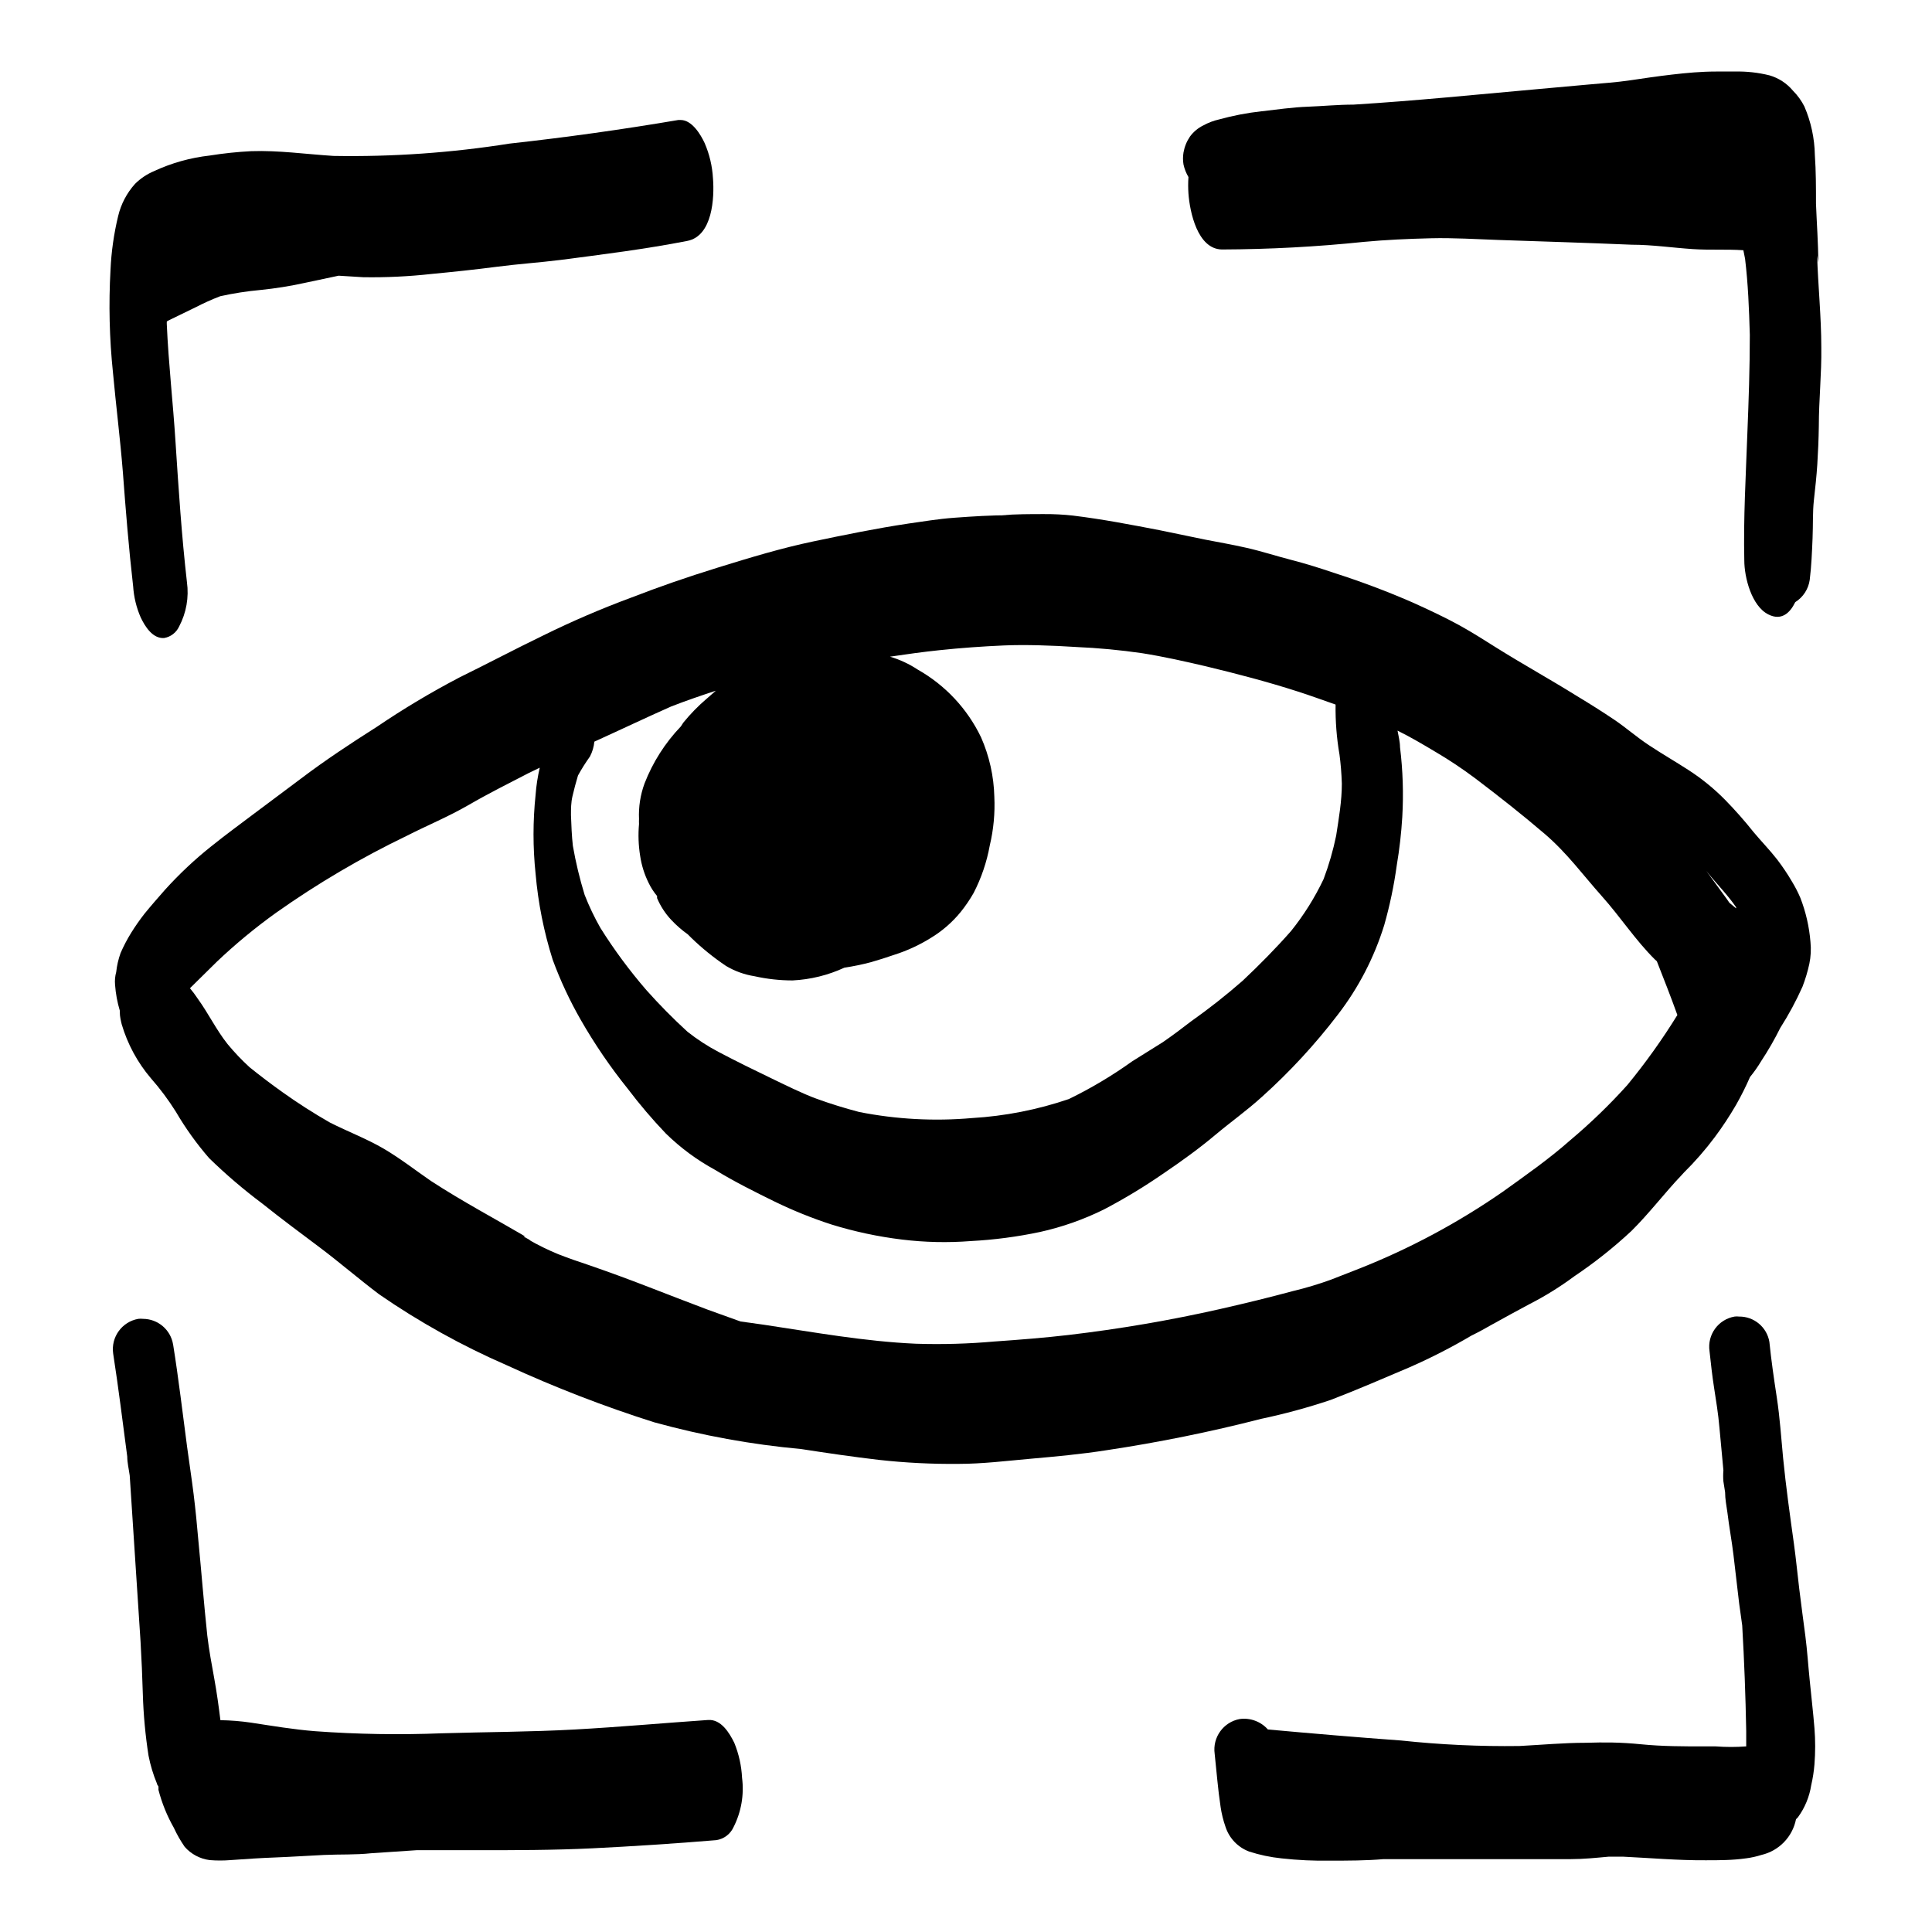
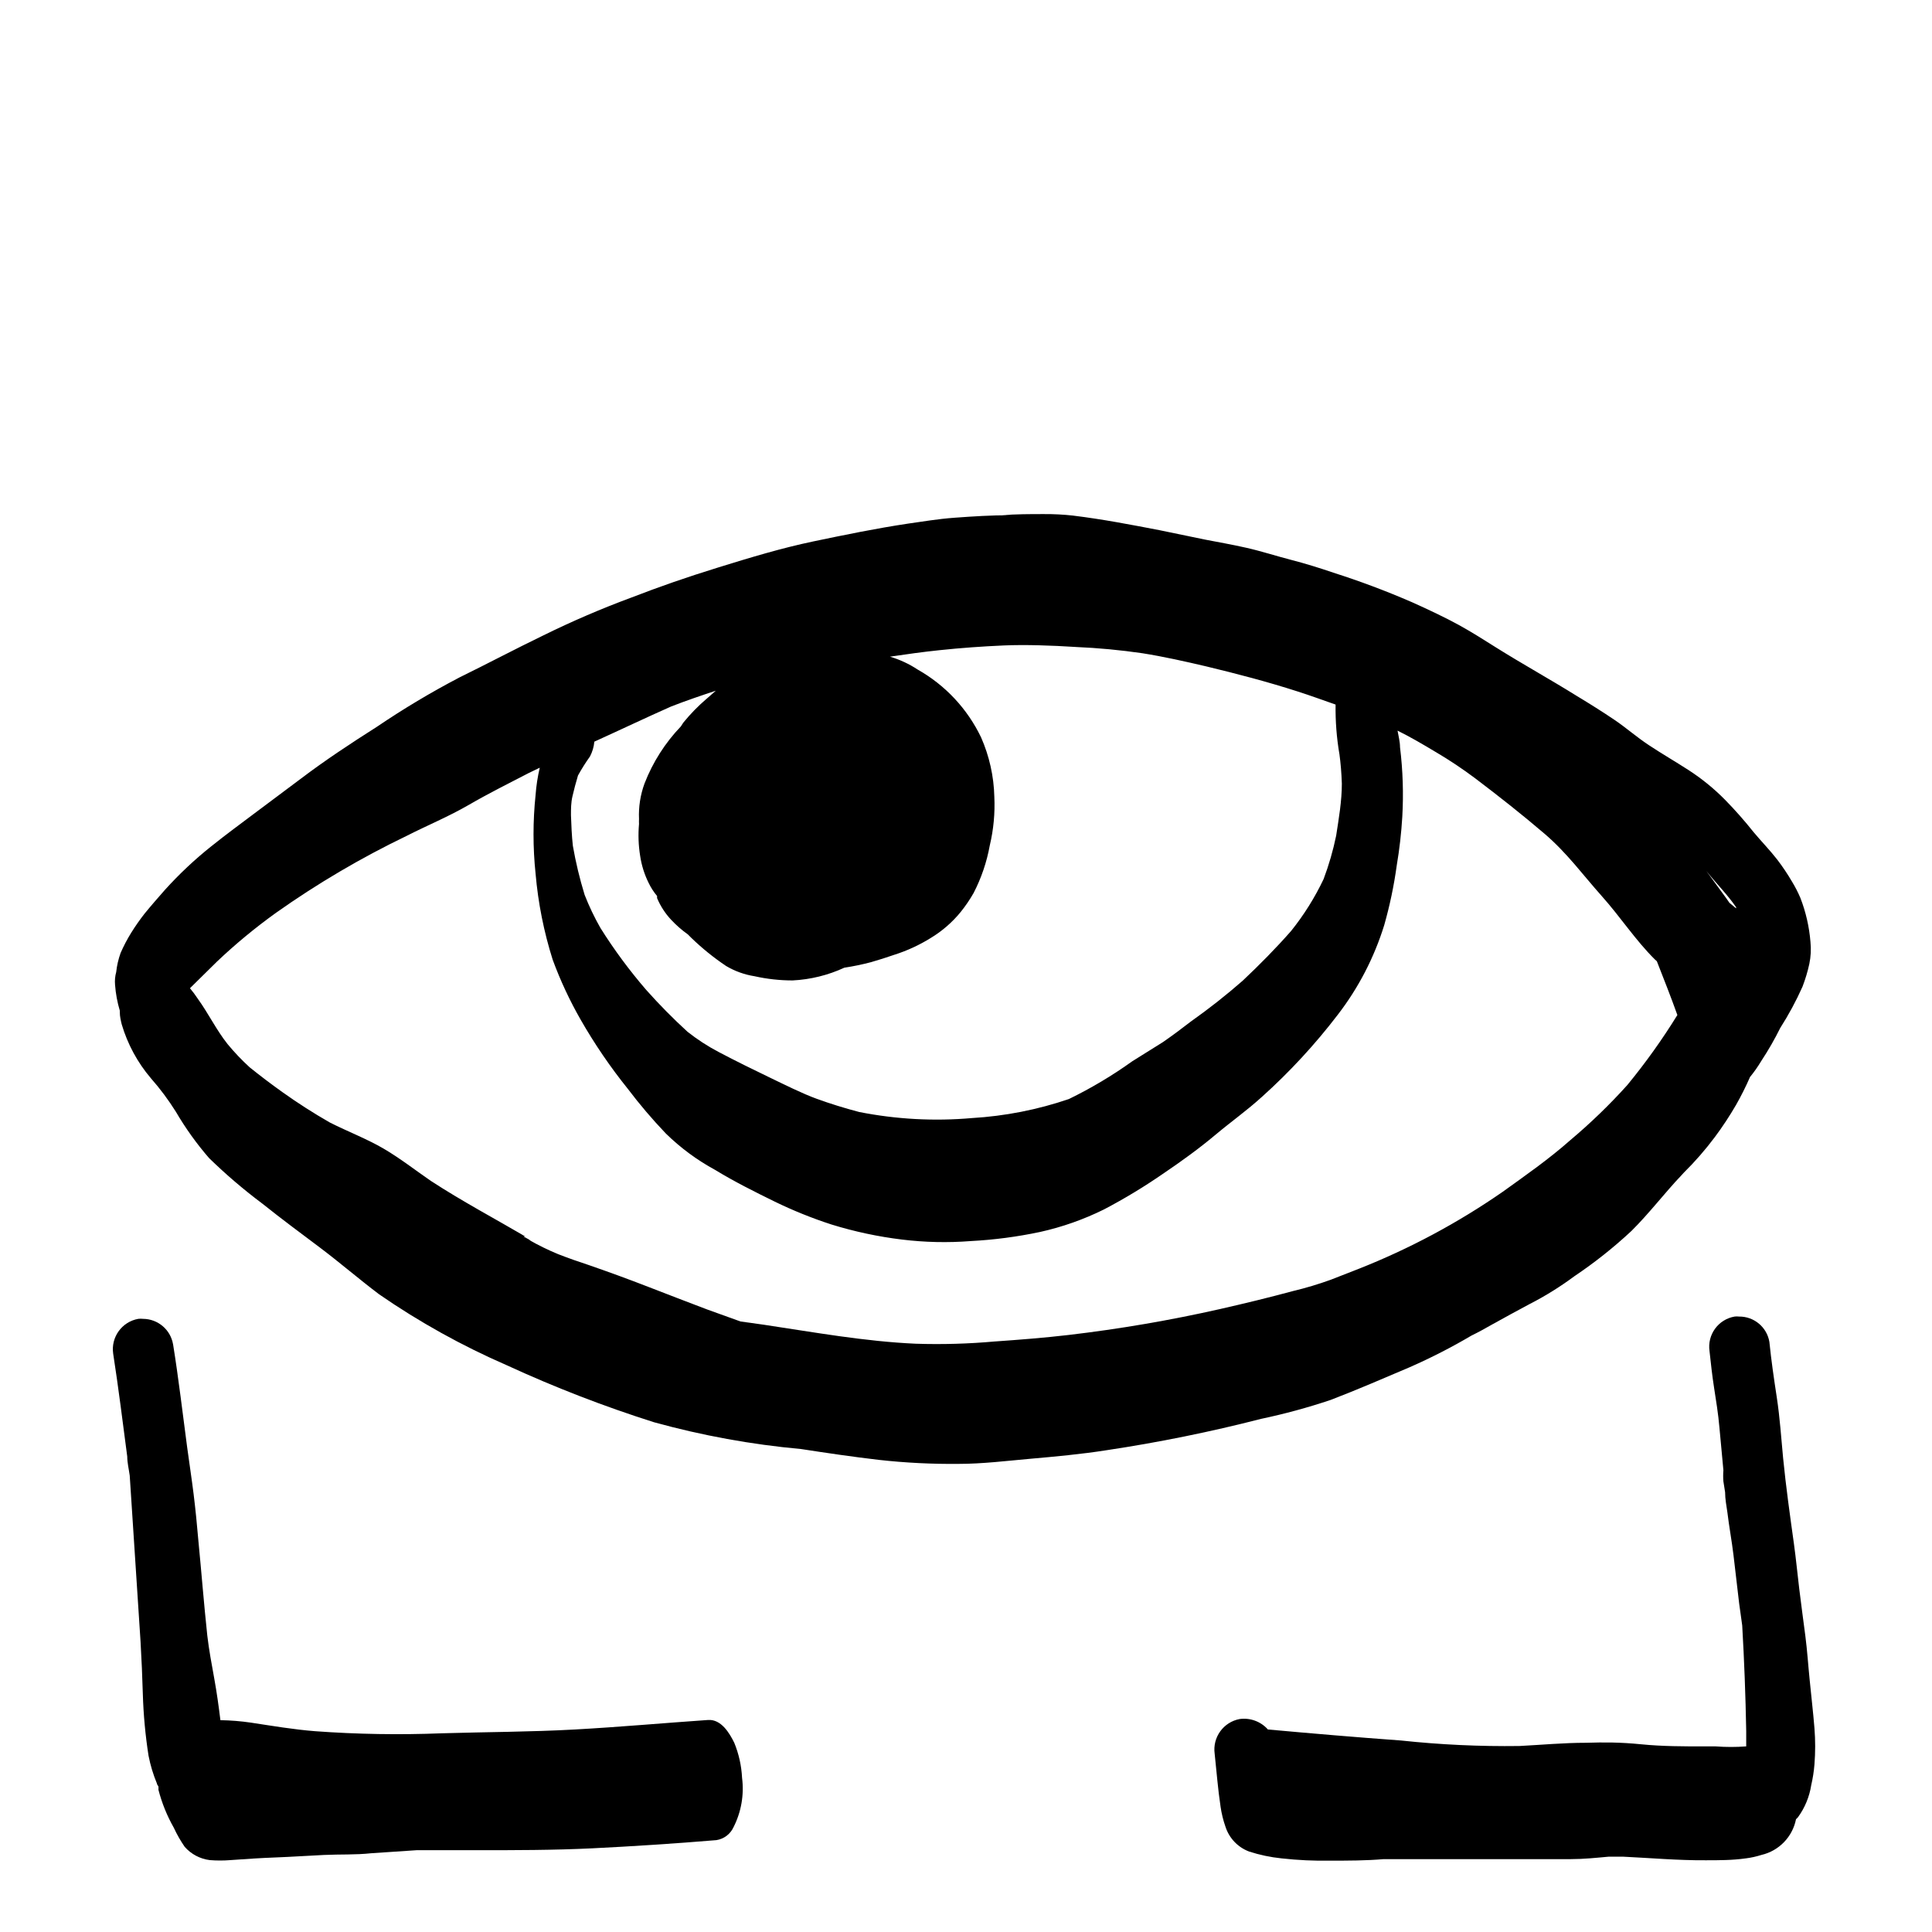
<svg xmlns="http://www.w3.org/2000/svg" fill="#000000" width="800px" height="800px" version="1.1" viewBox="144 144 512 512">
  <g>
    <path d="m338.59 605.86c-1.258-2.57-3.477-6.297-6.953-6.047-11.688 0.805-23.426 1.863-35.266 2.519-11.84 0.656-23.527 0.656-35.266 1.008h-0.004c-11.203 0.445-22.422 0.262-33.605-0.555-5.742-0.453-11.336-1.41-16.977-2.266-2.688-0.395-5.394-0.613-8.109-0.656-0.453-3.68-0.957-7.305-1.613-10.934-0.656-3.629-1.41-7.609-1.863-11.488-0.906-8.465-1.562-16.93-2.367-25.191-0.352-4.133-0.754-8.211-1.258-12.293-0.504-4.082-1.16-8.312-1.715-12.445-1.211-9.07-2.266-18.188-3.727-27.258l-0.004 0.008c-0.66-3.887-4.019-6.734-7.961-6.754-0.418-0.047-0.84-0.047-1.258 0-4.344 0.773-7.289 4.856-6.652 9.223 1.41 9.07 2.519 18.137 3.727 27.258 0 1.613 0.402 3.223 0.656 5.039l2.871 44.031c0.27 4.637 0.469 9.27 0.605 13.906v-0.004c0.164 5.469 0.668 10.918 1.512 16.324 0.492 2.519 1.234 4.984 2.219 7.356 0 0.301 0.301 0.555 0.402 0.805 0.023 0.285 0.023 0.574 0 0.859 0.91 3.523 2.281 6.91 4.082 10.074 0.809 1.758 1.77 3.445 2.871 5.039 1.707 1.949 4.074 3.207 6.648 3.527 1.828 0.148 3.664 0.148 5.492 0 4.031-0.301 8.012-0.555 12.043-0.707s8.465-0.453 12.746-0.656 8.312 0 12.496-0.453l11.992-0.805h15.82c10.078 0 20.555 0 30.832-0.504s21.965-1.258 32.848-2.168h-0.004c1.992-0.305 3.695-1.594 4.535-3.426 2.055-4.039 2.844-8.602 2.266-13.098-0.156-3.184-0.855-6.32-2.062-9.27z" />
    <path d="m496.58 515.02c7.106-2.719 14.055-5.742 21.059-8.715v-0.004c5.602-2.461 11.055-5.254 16.324-8.363 1.863-0.906 3.68-1.914 5.441-2.922 3.375-1.863 6.75-3.727 10.078-5.492v0.004c4.106-2.113 8.031-4.555 11.738-7.309 5.348-3.59 10.402-7.598 15.113-11.988 4.684-4.637 8.816-10.078 13.25-14.762l-1.41 1.512c0.707-0.754 1.41-1.461 2.066-2.215v-0.004c2.965-2.93 5.711-6.082 8.211-9.422 2.043-2.742 3.926-5.602 5.641-8.562 1.359-2.387 2.586-4.84 3.68-7.356 1.094-1.336 2.086-2.75 2.973-4.234 1.883-2.856 3.559-5.777 5.039-8.766 2.231-3.492 4.203-7.148 5.894-10.934 0.754-1.965 1.363-3.984 1.812-6.043 0.402-1.922 0.504-3.894 0.301-5.844-0.324-3.988-1.223-7.91-2.668-11.641-0.621-1.461-1.344-2.875-2.168-4.231-1.203-2.062-2.531-4.047-3.981-5.945-1.965-2.519-4.18-4.785-6.246-7.254-2.371-2.984-4.891-5.844-7.559-8.566-2.941-2.984-6.199-5.637-9.723-7.91-3.426-2.215-7.004-4.281-10.43-6.551-3.426-2.266-5.996-4.586-9.117-6.699-3.125-2.117-6.648-4.332-10.078-6.398-6.953-4.332-14.156-8.312-21.16-12.695-3.273-2.066-6.602-4.18-10.078-6.098-3.477-1.914-8.262-4.18-12.445-6.047l0.004 0.004c-6.797-2.953-13.742-5.559-20.805-7.809-3.68-1.258-7.406-2.418-11.133-3.375s-7.91-2.316-11.941-3.223-7.305-1.461-10.934-2.168l-11.941-2.469c-7.609-1.461-15.113-2.922-22.973-3.879v-0.004c-2.559-0.285-5.133-0.418-7.707-0.402-3.727 0-7.508 0-11.184 0.301h2.168c-5.039 0-9.773 0.301-14.609 0.656-4.836 0.352-8.312 1.008-12.395 1.562-8.414 1.258-16.777 2.973-25.191 4.734-8.414 1.762-16.727 4.281-25.191 6.902-8.465 2.621-15.418 5.039-22.973 7.961h-0.004c-7.977 2.953-15.797 6.316-23.426 10.078-7.406 3.578-14.711 7.457-22.117 11.082-7.551 3.949-14.867 8.32-21.918 13.102-6.902 4.383-13.703 8.867-20.152 13.754l-11.789 8.816c-3.93 2.973-7.961 5.894-11.84 9.02v-0.004c-4.445 3.531-8.59 7.426-12.395 11.641-1.812 2.066-3.629 4.133-5.391 6.297-1.262 1.617-2.438 3.297-3.523 5.039-1.07 1.727-2.016 3.527-2.824 5.391-0.582 1.625-0.973 3.316-1.156 5.035-0.305 1.098-0.406 2.242-0.305 3.375 0.172 2.324 0.594 4.621 1.262 6.856v0.453c0 1.059 0.25 2.117 0.504 3.176v-0.004c1.547 5.238 4.172 10.094 7.707 14.258 2.457 2.789 4.68 5.769 6.652 8.918 2.551 4.363 5.5 8.477 8.816 12.293 4.453 4.332 9.18 8.371 14.156 12.09 5.039 4.031 10.078 7.758 15.113 11.539 5.039 3.777 10.43 8.414 15.77 12.445 10.633 7.344 21.953 13.637 33.805 18.789 12.688 5.848 25.73 10.895 39.047 15.117 12.758 3.527 25.809 5.906 38.992 7.102 6.852 1.059 13.703 2.066 20.605 2.871h0.004c7.023 0.781 14.09 1.133 21.16 1.059 6.297 0 12.746-0.805 19.043-1.359 6.297-0.555 13.504-1.211 20.152-2.266 13.785-2.07 27.457-4.844 40.957-8.312 6.207-1.309 12.328-2.973 18.34-4.988zm2.367-171.3c0.352 2.621 0.555 5.039 0.656 7.961 0 4.586-0.805 9.219-1.512 13.805-0.809 3.91-1.918 7.75-3.324 11.484-2.328 4.906-5.219 9.52-8.617 13.754-4.031 4.586-8.312 8.918-12.797 13.148v0.004c-4.394 3.844-8.984 7.461-13.754 10.832-2.469 1.914-5.039 3.828-7.457 5.492l-8.062 5.039 0.004-0.004c-5.316 3.812-10.945 7.164-16.828 10.027-8.297 2.828-16.941 4.523-25.695 5.039-9.984 0.875-20.043 0.332-29.875-1.613-3.828-1.008-7.609-2.168-11.336-3.527-3.727-1.359-8.363-3.68-12.445-5.644-4.078-1.961-8.914-4.332-13.398-6.699-2.934-1.535-5.715-3.34-8.312-5.391-3.832-3.504-7.481-7.203-10.934-11.082-4.457-5.16-8.516-10.652-12.141-16.426-1.605-2.816-3.004-5.746-4.184-8.766-1.312-4.262-2.356-8.605-3.121-13-0.301-2.672-0.402-5.391-0.504-8.113 0-1.664 0-3.324 0.402-5.039 0.402-1.715 0.906-3.68 1.461-5.492v0.004c0.957-1.738 2.019-3.422 3.172-5.035 0.641-1.223 1.035-2.559 1.16-3.93l0.656-0.301c6.551-2.973 13.098-6.098 19.699-9.02 3.879-1.512 7.859-2.871 11.84-4.18l-2.418 2.117-0.004-0.004c-2.25 1.922-4.324 4.047-6.195 6.348l-0.656 1.008c-4.172 4.356-7.441 9.492-9.621 15.113-1.109 3.012-1.605 6.215-1.461 9.422-0.023 0.438-0.023 0.871 0 1.309-0.254 2.824-0.152 5.668 0.301 8.465 0.371 2.504 1.137 4.938 2.269 7.203 0.594 1.23 1.34 2.379 2.215 3.426v0.555c0.895 2.121 2.156 4.066 3.731 5.746 1.344 1.438 2.828 2.734 4.434 3.879l0.906 0.906c2.844 2.754 5.93 5.25 9.219 7.457 2.324 1.379 4.887 2.301 7.559 2.719 3.305 0.738 6.684 1.109 10.074 1.109 4.742-0.238 9.395-1.383 13.703-3.375 2.375-0.359 4.731-0.848 7.055-1.461 2.117-0.605 4.133-1.258 6.195-1.965 3.379-1.074 6.613-2.562 9.625-4.434 3.031-1.828 5.723-4.16 7.957-6.902 1.277-1.586 2.422-3.269 3.43-5.039 2.043-3.961 3.488-8.207 4.281-12.594 1.004-4.223 1.41-8.566 1.207-12.898-0.129-5.438-1.328-10.797-3.523-15.77-3.625-7.555-9.48-13.816-16.777-17.938-2.269-1.5-4.75-2.652-7.356-3.426 4.383-0.656 8.715-1.258 13.098-1.715 5.691-0.605 11.387-1.008 17.078-1.258 5.691-0.25 12.695 0 19.043 0.402v0.004c5.922 0.25 11.824 0.805 17.688 1.66 5.691 0.906 11.285 2.168 16.879 3.477 8.16 1.965 16.273 4.082 24.234 6.648 3.324 1.059 6.602 2.266 10.078 3.477l-0.008 0.004c-0.062 4.387 0.273 8.77 1.008 13.098zm-167.52 147.31c-5.039-1.914-10.43-3.981-15.617-5.996-5.188-2.016-10.43-3.93-15.668-5.742-2.769-0.906-5.492-1.863-8.211-2.922h-0.004c-2.684-1.105-5.289-2.383-7.809-3.828l0.555 0.301-0.555-0.402 0.453 0.25-1.109-0.605-0.707-0.402h0.402l-1.008-0.555 1.258 0.656 0.504 0.301c-8.613-5.039-17.434-9.723-25.695-15.113-4.18-2.871-8.16-5.996-12.543-8.566-4.383-2.57-9.523-4.535-14.207-6.902l0.004 0.004c-4.328-2.473-8.535-5.164-12.594-8.059-2.973-2.117-5.894-4.332-8.715-6.602-2.09-1.91-4.043-3.965-5.844-6.144-2.973-3.727-5.039-8.062-7.91-12.043-0.637-0.961-1.324-1.887-2.066-2.769l7.106-7.004h-0.004c4.938-4.688 10.191-9.027 15.723-13 10.965-7.754 22.559-14.578 34.66-20.402 5.441-2.769 10.984-5.039 16.375-8.16 5.391-3.125 10.578-5.695 15.918-8.465l2.922-1.41c-0.555 2.367-0.926 4.777-1.105 7.203-0.73 6.949-0.73 13.957 0 20.906 0.672 7.734 2.191 15.371 4.531 22.773 2.031 5.523 4.527 10.867 7.457 15.973 3.664 6.394 7.824 12.492 12.445 18.234 3.129 4.137 6.492 8.09 10.074 11.84 3.898 3.816 8.305 7.074 13.102 9.676 5.039 3.074 10.379 5.742 15.719 8.363 4.891 2.383 9.938 4.418 15.113 6.094 6.082 1.879 12.32 3.211 18.641 3.981 6.051 0.738 12.16 0.875 18.238 0.402 6.184-0.324 12.332-1.133 18.391-2.418 5.844-1.297 11.508-3.293 16.875-5.945 5.519-2.891 10.852-6.121 15.973-9.672 4.684-3.176 9.219-6.449 13.551-10.078s8.414-6.5 12.344-10.078v0.004c7.383-6.629 14.129-13.934 20.152-21.816 5.477-7.113 9.637-15.152 12.293-23.727 1.48-5.207 2.59-10.512 3.324-15.871 0.715-4.238 1.203-8.508 1.461-12.797 0.355-6.168 0.152-12.355-0.602-18.488 0-1.461-0.402-2.922-0.656-4.383 3.477 1.715 6.801 3.68 10.078 5.644v-0.004c3.652 2.152 7.188 4.508 10.578 7.055 6.246 4.734 12.395 9.574 18.34 14.66 5.945 5.09 10.078 10.832 15.113 16.473 5.039 5.644 8.918 11.688 14.105 16.828l0.504 0.453c1.863 4.734 3.727 9.473 5.441 14.258-3.996 6.469-8.422 12.664-13.25 18.539-4.691 5.219-9.742 10.098-15.113 14.613-5.691 5.039-11.84 9.32-17.938 13.703-11.887 8.238-24.684 15.086-38.137 20.402-2.469 0.957-5.039 1.965-7.356 2.871v0.004c-3.301 1.195-6.664 2.207-10.078 3.019-6.348 1.715-12.746 3.273-19.195 4.734v0.004c-13.301 3.008-26.758 5.312-40.305 6.902-6.449 0.754-12.949 1.258-19.445 1.715v-0.004c-6.984 0.629-14 0.832-21.008 0.605-13.551-0.605-26.852-3.023-40.305-5.039l-6.144-0.855zm272.66-106.61v0.301l-1.762-1.461-0.805-1.156-5.34-7.305c2.719 3.426 5.59 6.246 7.906 9.621z" />
    <path d="m623.59 589.28c-0.402-3.93-0.656-7.91-1.16-11.789-0.504-3.879-1.109-8.312-1.613-12.445s-0.855-7.961-1.41-11.941c-1.059-7.609-2.117-15.113-2.871-22.773-0.504-5.289-0.855-10.68-1.664-15.973-0.805-5.289-1.461-9.773-1.965-14.711l0.004 0.004c-0.648-3.934-4.074-6.805-8.062-6.75-0.387-0.051-0.773-0.051-1.16 0-4.336 0.746-7.285 4.812-6.648 9.168 0.352 3.273 0.707 6.5 1.211 9.723 0.504 3.223 1.109 6.953 1.41 10.48l1.059 11.387h-0.004c-0.082 0.973-0.082 1.949 0 2.922l0.453 2.871c0 1.812 0.352 3.578 0.605 5.34 0.453 3.777 1.16 7.508 1.613 11.285s1.008 8.613 1.512 12.898c0.25 1.914 0.555 3.828 0.805 5.793 0.539 9.336 0.891 18.656 1.059 27.961v-0.957 5.039c-2.684 0.203-5.379 0.203-8.062 0h-2.973c-5.594 0-11.184 0-16.777-0.555-5.594-0.555-9.773-0.555-14.66-0.402-5.894 0-11.789 0.555-17.633 0.855-10.48 0.145-20.961-0.344-31.387-1.461-11.789-0.855-23.629-1.863-35.266-2.922-1.871-2.106-4.664-3.144-7.457-2.769-4.328 0.793-7.262 4.859-6.648 9.219 0.504 4.637 0.855 9.371 1.562 14.008l-0.004-0.004c0.266 1.82 0.703 3.609 1.312 5.344 0.977 3.019 3.277 5.43 6.246 6.547 2.801 0.91 5.688 1.516 8.617 1.816 4.297 0.477 8.621 0.68 12.945 0.602 4.684 0 9.422 0 14.105-0.402h6.199 5.039 12.191 26.199c3.375 0 6.75-0.352 10.078-0.656h3.629c7.356 0.352 14.66 1.008 22.016 0.957 3.578 0 7.106 0 10.629-0.504l-0.004 0.004c1.402-0.18 2.785-0.48 4.133-0.91 4.652-1.078 8.242-4.785 9.168-9.469 0.18-0.156 0.348-0.324 0.504-0.504 1.84-2.516 3.047-5.438 3.527-8.516 0.418-1.809 0.707-3.641 0.855-5.492 0.254-3.203 0.254-6.418 0-9.621-0.352-4.332-0.855-8.516-1.258-12.695z" />
-     <path d="m188.4 229.05 7.356-3.578v0.004c2.144-1.113 4.348-2.109 6.602-2.973 3.539-0.781 7.121-1.336 10.73-1.664 3.91-0.395 7.797-1.02 11.637-1.863l9.02-1.914 6.5 0.402c6.023 0.094 12.047-0.191 18.035-0.855 5.793-0.555 11.586-1.16 17.383-1.914 5.793-0.754 11.285-1.109 16.879-1.812 11.234-1.461 22.52-2.871 33.605-5.039 6.699-1.309 7.203-11.438 6.801-16.574l-0.004-0.004c-0.176-3.231-0.926-6.402-2.215-9.371-1.008-2.168-3.324-6.098-6.348-6.098h-0.605c-14.863 2.523-29.574 4.586-44.688 6.25-15.445 2.449-31.07 3.543-46.703 3.273-7.203-0.453-14.559-1.512-21.816-1.258-3.68 0.188-7.348 0.574-10.984 1.156-5.109 0.57-10.098 1.965-14.762 4.133-1.879 0.793-3.59 1.938-5.035 3.375-2.191 2.434-3.734 5.379-4.484 8.566-1.125 4.66-1.801 9.418-2.016 14.207-0.512 9.086-0.293 18.203 0.652 27.254 0.805 8.766 1.914 17.531 2.621 26.348 0.754 10.078 1.562 20.152 2.719 30.23h0.004c0.18 2.867 0.859 5.684 2.012 8.312 1.109 2.316 3.125 5.644 6.195 5.441h0.004c1.754-0.305 3.242-1.453 3.981-3.07 1.902-3.602 2.625-7.707 2.066-11.738-1.41-12.344-2.215-24.688-3.023-37.082-0.656-10.48-1.863-20.809-2.316-31.285h-0.004c-0.02-0.219-0.02-0.438 0-0.656z" />
-     <path d="m625.86 213.59c0-5.039-0.402-10.379-0.605-15.617 0-4.332 0-8.613-0.301-12.898-0.078-4.422-1.02-8.785-2.769-12.848-0.781-1.547-1.801-2.957-3.023-4.184-1.629-1.953-3.805-3.375-6.246-4.078-2.984-0.738-6.051-1.078-9.121-1.008h-5.039c-3.879 0-7.758 0.352-11.637 0.805-3.879 0.453-7.356 0.957-11.035 1.512-3.68 0.555-7.656 0.805-11.488 1.16l-12.848 1.16c-16.375 1.461-32.695 3.125-49.07 4.133-4.082 0-8.113 0.402-12.191 0.555-4.082 0.152-8.113 0.754-12.141 1.211v-0.008c-3.812 0.422-7.586 1.145-11.285 2.168-1.441 0.324-2.832 0.852-4.129 1.562-1.418 0.684-2.644 1.703-3.578 2.973-0.867 1.27-1.453 2.715-1.715 4.231-0.176 1.051-0.176 2.125 0 3.176 0.258 1.172 0.699 2.293 1.312 3.324-0.102 1.457-0.102 2.922 0 4.383 0.352 4.785 2.367 14.711 8.867 14.812 12.57-0.043 25.129-0.715 37.633-2.016 5.894-0.555 11.789-0.805 17.734-0.957 5.945-0.152 12.043 0.25 17.984 0.453 11.688 0.402 23.375 0.754 35.266 1.258 5.391 0 10.781 0.805 16.172 1.16 4.434 0.301 8.918 0 13.402 0.301l0.453 2.266c0.805 6.648 1.059 13.301 1.258 20.152 0 8.766-0.301 17.48-0.656 26.25-0.402 11.184-1.059 22.371-0.805 33.555 0 4.434 1.914 12.09 6.398 14.309 3.426 1.715 5.691-0.352 7.106-3.273h0.004c2.082-1.305 3.484-3.461 3.828-5.894 0.453-3.629 0.605-7.406 0.754-11.035 0.152-3.629 0-6.852 0.352-10.078 0.352-3.223 0.707-6.348 0.906-9.523 0.203-3.176 0.352-6.75 0.402-10.078 0-6.953 0.754-13.906 0.656-20.859 0-8.16-0.855-16.273-1.109-24.383z" />
  </g>
</svg>